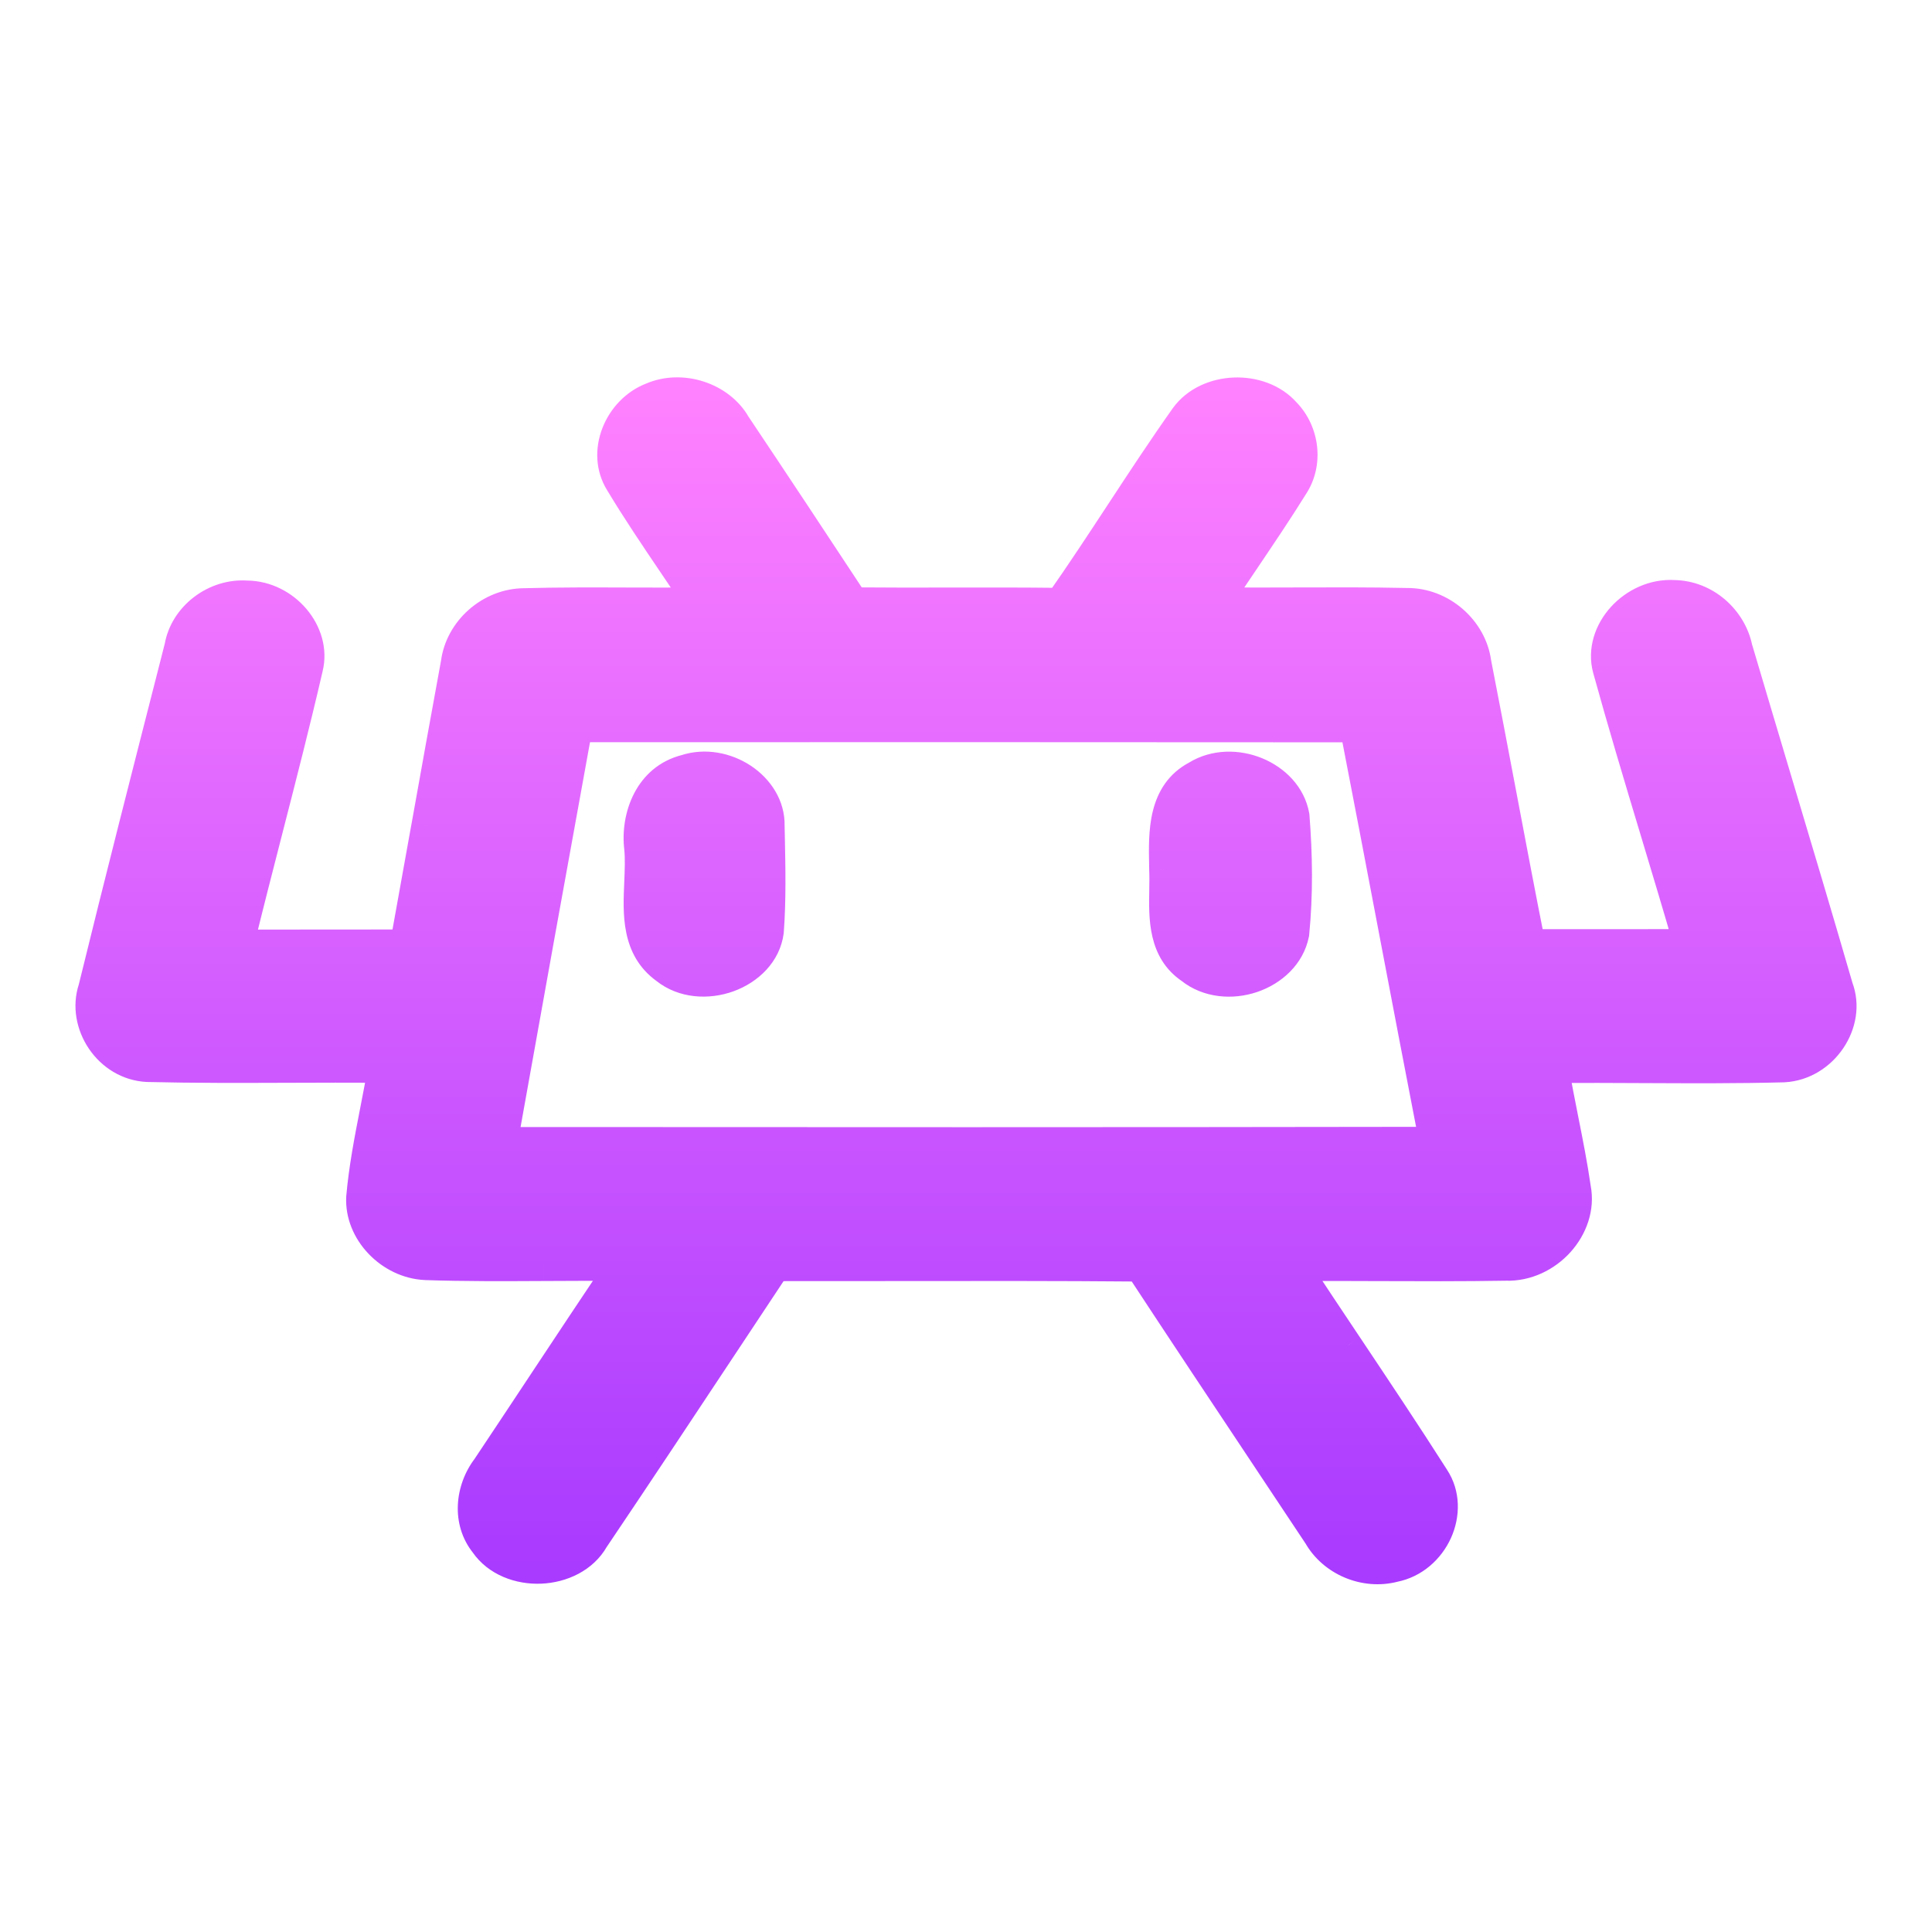
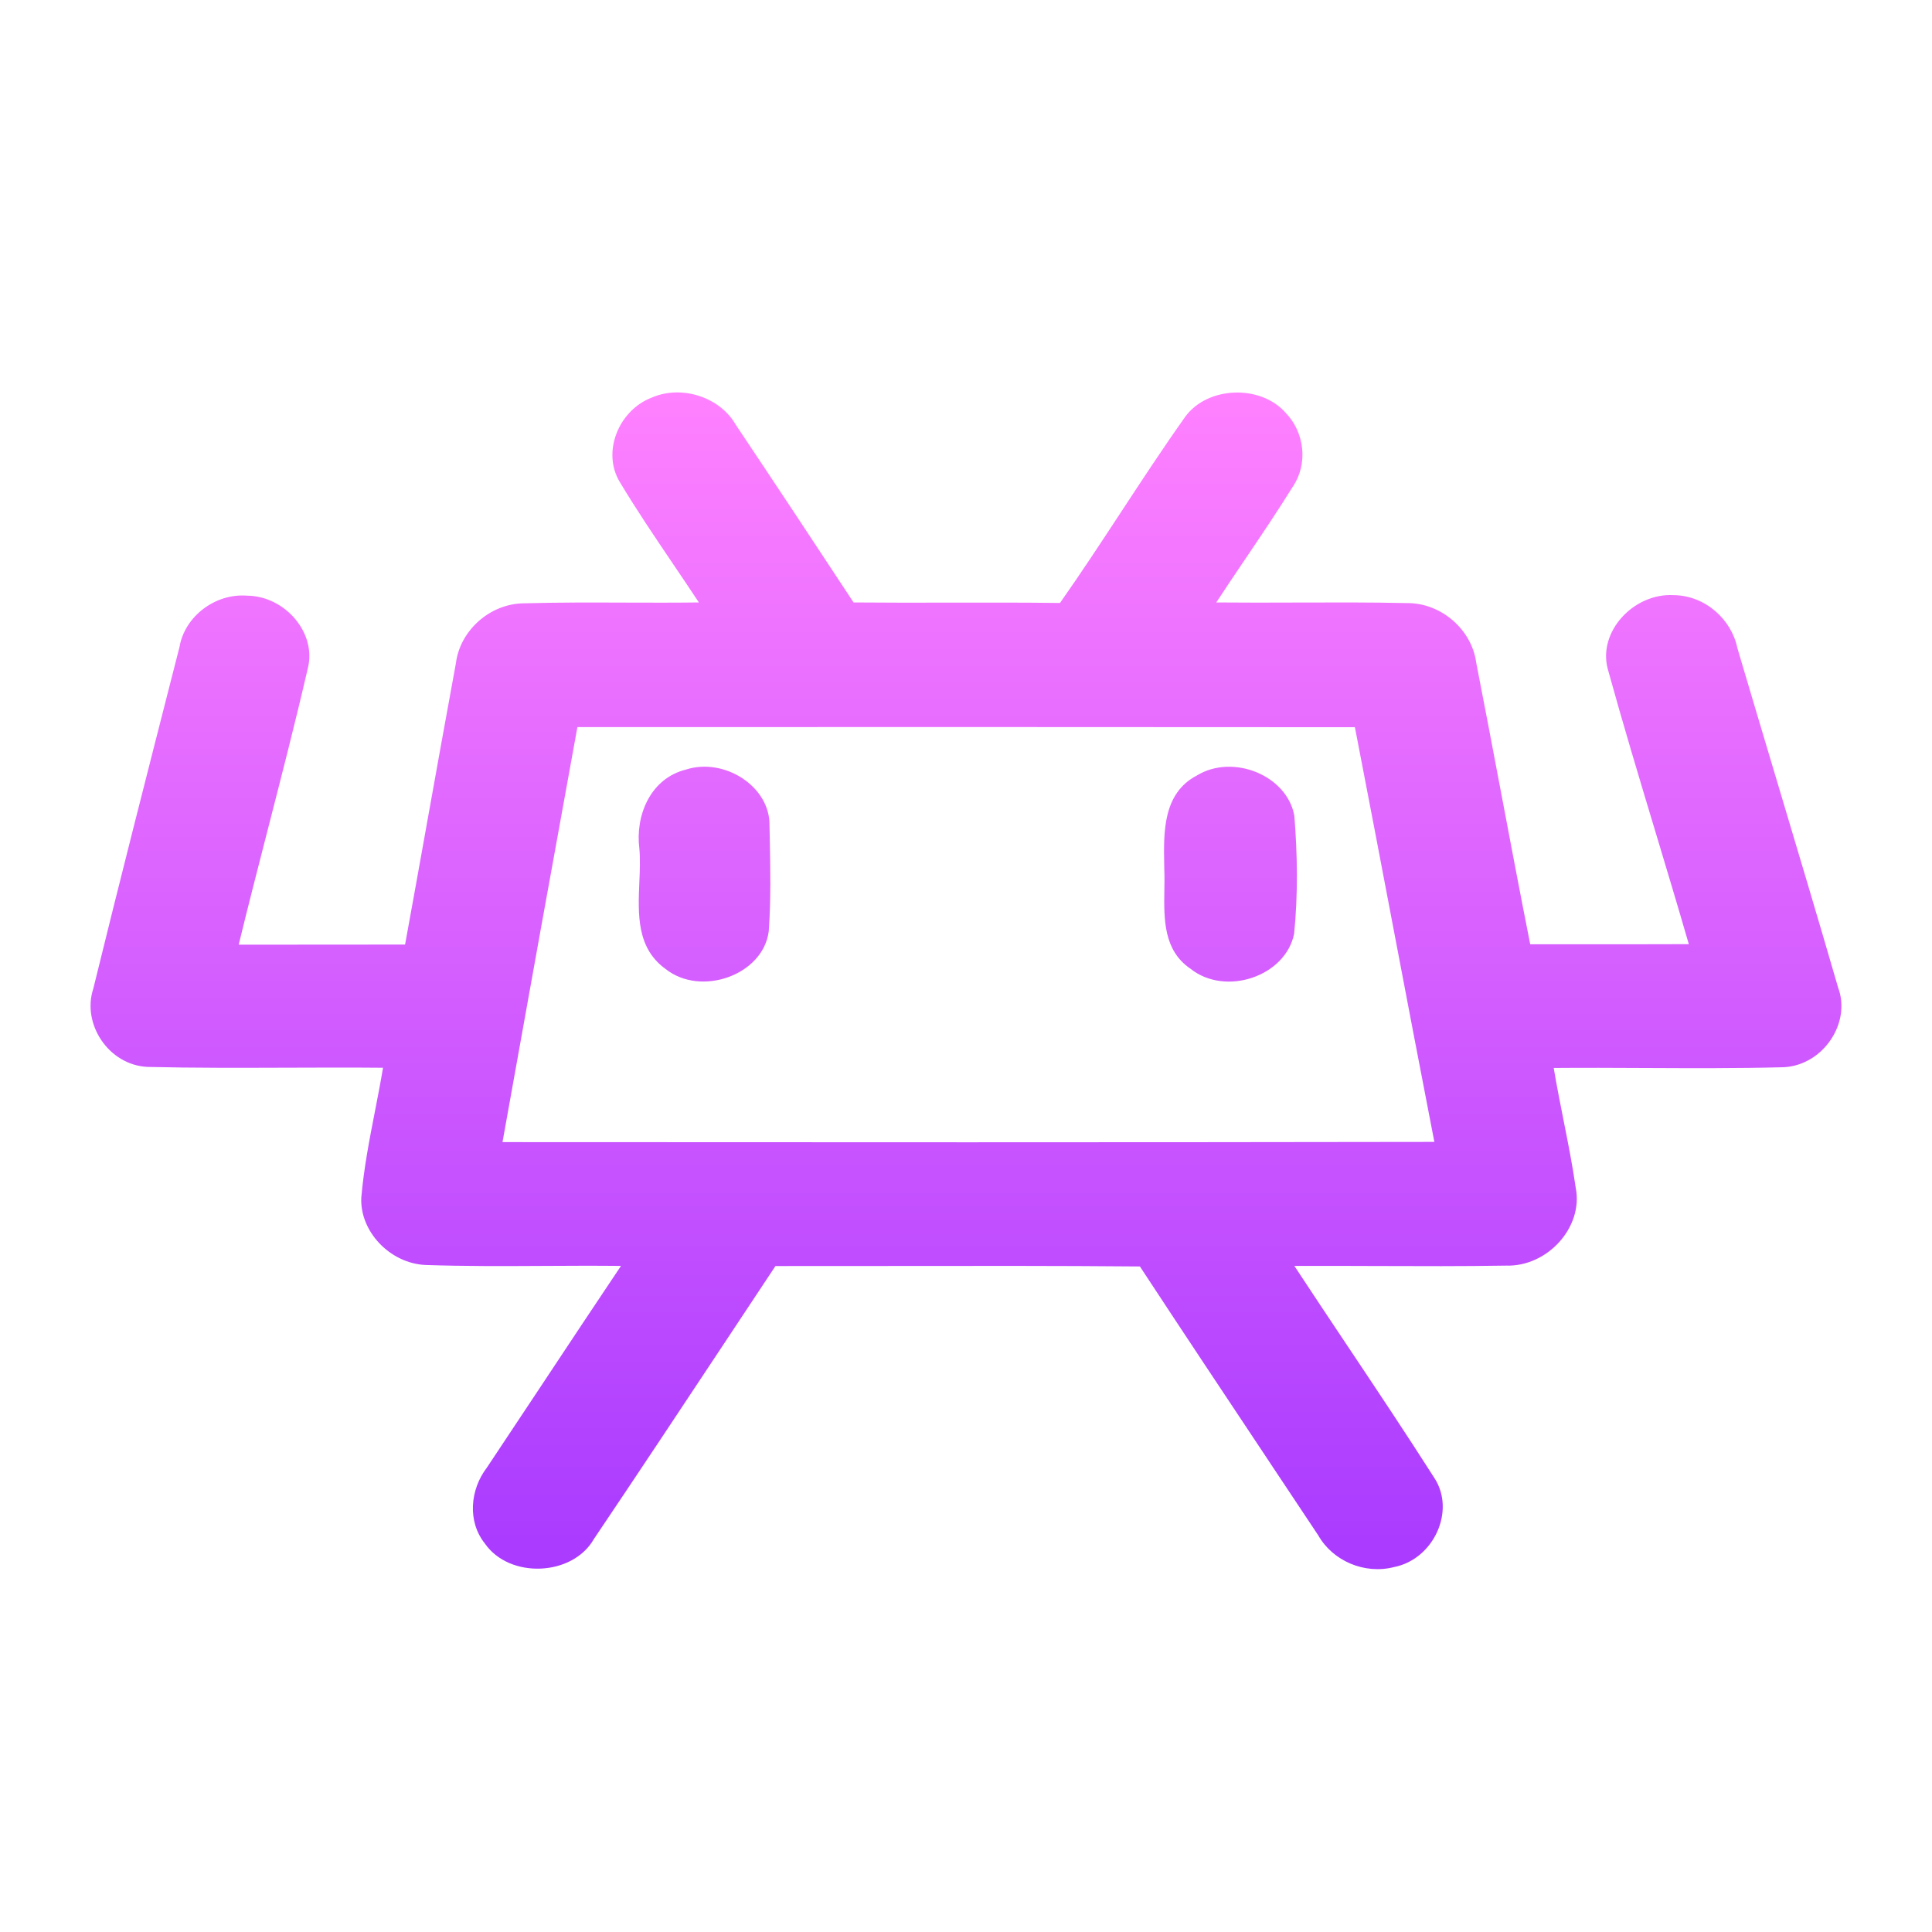
<svg xmlns="http://www.w3.org/2000/svg" width="64" height="64" viewBox="0 0 64 64" fill="none">
  <path fill-rule="evenodd" clip-rule="evenodd" d="M21.59 13.171C22.583 12.739 23.849 13.157 24.37 14.066C25.68 16.023 26.98 17.988 28.276 19.957C29.344 19.967 30.413 19.965 31.482 19.963C32.693 19.961 33.904 19.959 35.114 19.974C35.805 18.991 36.464 17.986 37.123 16.983C37.822 15.916 38.522 14.85 39.26 13.809C39.998 12.792 41.748 12.729 42.583 13.669C43.218 14.318 43.336 15.364 42.83 16.115C42.324 16.929 41.787 17.726 41.249 18.522L41.249 18.522L41.248 18.523C40.927 18.999 40.605 19.476 40.29 19.957C41.178 19.966 42.066 19.963 42.954 19.96H42.954C44.168 19.956 45.382 19.951 46.596 19.978C47.751 19.964 48.756 20.869 48.9 21.943C49.181 23.382 49.454 24.823 49.727 26.265L49.727 26.265C50.043 27.937 50.359 29.61 50.69 31.279C51.125 31.279 51.559 31.28 51.994 31.28H51.995C53.312 31.281 54.629 31.281 55.944 31.276C55.582 30.023 55.205 28.773 54.829 27.523C54.292 25.74 53.755 23.957 53.26 22.164C52.924 20.922 54.124 19.638 55.449 19.715C56.49 19.729 57.358 20.518 57.553 21.469C57.987 22.937 58.426 24.404 58.864 25.871C59.546 28.152 60.228 30.433 60.891 32.718C61.327 33.88 60.4 35.283 59.093 35.353C57.552 35.394 56.01 35.386 54.467 35.379H54.467C53.468 35.374 52.468 35.369 51.469 35.378C51.565 35.953 51.679 36.525 51.792 37.097L51.792 37.098C51.942 37.849 52.091 38.601 52.2 39.36C52.451 40.651 51.262 41.971 49.882 41.925C48.456 41.949 47.028 41.943 45.601 41.938H45.601H45.6C44.693 41.935 43.785 41.931 42.878 41.935C43.459 42.819 44.046 43.699 44.633 44.578L44.634 44.579C45.604 46.031 46.573 47.483 47.511 48.953C48.231 50.041 47.496 51.651 46.179 51.911C45.2 52.163 44.148 51.704 43.672 50.865C43.127 50.045 42.581 49.225 42.035 48.405L42.035 48.404C40.606 46.257 39.177 44.109 37.761 41.953C35.025 41.929 32.29 41.933 29.554 41.937C28.265 41.938 26.977 41.94 25.688 41.939C25.133 42.775 24.579 43.612 24.025 44.449C22.581 46.629 21.136 48.81 19.674 50.981C18.969 52.22 16.879 52.307 16.063 51.132C15.476 50.399 15.572 49.342 16.129 48.616C16.753 47.681 17.373 46.745 17.994 45.808L17.995 45.807L17.995 45.806C18.851 44.515 19.706 43.223 20.571 41.935C19.72 41.926 18.869 41.93 18.017 41.935H18.017H18.017C16.707 41.942 15.398 41.949 14.091 41.904C12.914 41.848 11.913 40.788 11.969 39.669C12.052 38.702 12.238 37.749 12.424 36.796L12.424 36.796C12.516 36.322 12.609 35.847 12.688 35.371C11.631 35.361 10.574 35.365 9.516 35.369H9.516C7.973 35.374 6.429 35.38 4.887 35.343C3.588 35.279 2.709 33.911 3.089 32.757C3.957 29.216 4.861 25.68 5.764 22.145L5.947 21.43C6.117 20.43 7.117 19.651 8.184 19.732C9.436 19.743 10.488 20.957 10.2 22.125C9.787 23.914 9.329 25.695 8.872 27.475L8.872 27.475L8.872 27.475C8.545 28.747 8.218 30.019 7.907 31.294C8.827 31.292 9.745 31.292 10.664 31.292C11.582 31.292 12.5 31.292 13.419 31.29C13.658 29.981 13.893 28.67 14.128 27.359L14.128 27.358L14.128 27.358C14.45 25.561 14.772 23.763 15.103 21.967C15.236 20.897 16.225 19.985 17.381 19.985C18.497 19.954 19.613 19.958 20.728 19.962C21.536 19.965 22.344 19.967 23.152 19.957C22.87 19.53 22.584 19.106 22.296 18.681L22.296 18.681L22.296 18.681C21.694 17.79 21.09 16.898 20.538 15.978C19.928 14.989 20.486 13.595 21.59 13.171ZM19.127 24.087C18.293 28.669 17.466 33.248 16.646 37.834C26.936 37.841 37.225 37.844 47.515 37.827C47.066 35.519 46.627 33.209 46.187 30.899L46.187 30.899L46.187 30.899C45.755 28.629 45.324 26.359 44.883 24.09C36.299 24.083 27.711 24.083 19.127 24.087ZM22.719 25.494C23.996 25.08 25.525 26.058 25.491 27.36C25.494 27.485 25.496 27.611 25.499 27.736V27.736C25.52 28.773 25.541 29.812 25.466 30.848C25.281 32.304 23.217 33.03 22.047 32.097C21.088 31.405 21.135 30.293 21.179 29.226C21.196 28.839 21.212 28.457 21.179 28.104C21.043 27.03 21.53 25.795 22.719 25.494ZM42.877 27.027C42.641 25.686 40.843 24.957 39.647 25.69C38.519 26.278 38.545 27.573 38.566 28.644C38.567 28.698 38.568 28.753 38.569 28.806C38.578 29.022 38.575 29.25 38.571 29.482C38.556 30.445 38.54 31.482 39.436 32.09C40.596 33.016 42.589 32.346 42.87 30.928C42.999 29.634 42.981 28.322 42.877 27.027Z" fill="url(#paint0_linear_678_141)" />
-   <path d="M24.37 14.066L23.936 14.314L23.945 14.329L23.954 14.344L24.37 14.066ZM21.59 13.171L21.769 13.638L21.779 13.634L21.789 13.63L21.59 13.171ZM28.276 19.957L27.858 20.232L28.005 20.454L28.271 20.457L28.276 19.957ZM31.482 19.963L31.481 19.463L31.481 19.463L31.482 19.963ZM35.114 19.974L35.108 20.474L35.371 20.477L35.523 20.262L35.114 19.974ZM37.123 16.983L36.705 16.708L36.705 16.708L37.123 16.983ZM39.26 13.809L38.855 13.516L38.852 13.52L39.26 13.809ZM42.583 13.669L42.209 14.001L42.217 14.01L42.225 14.019L42.583 13.669ZM42.83 16.115L42.415 15.835L42.41 15.843L42.405 15.851L42.83 16.115ZM41.249 18.522L41.653 18.816L41.658 18.809L41.663 18.802L41.249 18.522ZM41.249 18.522L40.844 18.228L40.84 18.234L40.836 18.24L41.249 18.522ZM41.248 18.523L40.835 18.241L40.834 18.243L41.248 18.523ZM40.29 19.957L39.872 19.683L39.37 20.448L40.285 20.457L40.29 19.957ZM42.954 19.96L42.954 19.46L42.952 19.46L42.954 19.96ZM42.954 19.96V20.46L42.955 20.46L42.954 19.96ZM46.596 19.978L46.585 20.478L46.593 20.478L46.602 20.478L46.596 19.978ZM48.9 21.943L48.404 22.009L48.406 22.024L48.409 22.039L48.9 21.943ZM49.727 26.265L50.218 26.172L50.218 26.172L49.727 26.265ZM49.727 26.265L49.235 26.357L49.235 26.358L49.727 26.265ZM50.69 31.279L50.2 31.377L50.28 31.779H50.69V31.279ZM51.994 31.28L51.994 31.78H51.994V31.28ZM51.995 31.28L51.995 30.78H51.995V31.28ZM55.944 31.276L55.946 31.776L56.608 31.773L56.424 31.137L55.944 31.276ZM54.829 27.523L55.308 27.379L55.308 27.379L54.829 27.523ZM53.26 22.164L52.777 22.294L52.778 22.297L53.26 22.164ZM55.449 19.715L55.42 20.214L55.431 20.215L55.442 20.215L55.449 19.715ZM57.553 21.469L57.064 21.57L57.068 21.59L57.074 21.611L57.553 21.469ZM58.864 25.871L58.385 26.014L58.385 26.014L58.864 25.871ZM60.891 32.718L60.411 32.857L60.416 32.876L60.423 32.894L60.891 32.718ZM59.093 35.353L59.106 35.853L59.12 35.852L59.093 35.353ZM54.467 35.379L54.47 34.879H54.467V35.379ZM54.467 35.379L54.465 35.879H54.467V35.379ZM51.469 35.378L51.465 34.878L50.88 34.883L50.976 35.46L51.469 35.378ZM51.792 37.097L52.286 37.015L52.284 37.008L52.283 37L51.792 37.097ZM51.792 37.098L51.299 37.18L51.3 37.187L51.302 37.195L51.792 37.098ZM52.2 39.36L51.705 39.431L51.707 39.443L51.709 39.456L52.2 39.36ZM49.882 41.925L49.898 41.425L49.886 41.425L49.873 41.425L49.882 41.925ZM45.601 41.938L45.603 41.438H45.601V41.938ZM45.6 41.938L45.599 42.438H45.6V41.938ZM42.878 41.935L42.876 41.435L41.954 41.44L42.46 42.21L42.878 41.935ZM44.633 44.578L45.05 44.302L45.049 44.3L44.633 44.578ZM44.634 44.579L44.217 44.855L44.218 44.857L44.634 44.579ZM47.511 48.953L47.09 49.222L47.094 49.229L47.511 48.953ZM46.179 51.911L46.082 51.42L46.068 51.423L46.054 51.427L46.179 51.911ZM43.672 50.865L44.106 50.618L44.098 50.603L44.088 50.589L43.672 50.865ZM42.035 48.405L41.617 48.678L41.619 48.682L42.035 48.405ZM42.035 48.404L42.454 48.131L42.452 48.127L42.035 48.404ZM37.761 41.953L38.179 41.678L38.032 41.455L37.765 41.453L37.761 41.953ZM29.554 41.937L29.553 41.437L29.553 41.437L29.554 41.937ZM25.688 41.939L25.688 41.439L25.42 41.439L25.271 41.662L25.688 41.939ZM24.025 44.449L24.442 44.725L24.442 44.725L24.025 44.449ZM19.674 50.981L19.259 50.702L19.248 50.717L19.239 50.734L19.674 50.981ZM16.063 51.132L16.474 50.847L16.464 50.833L16.453 50.819L16.063 51.132ZM16.129 48.616L16.526 48.92L16.536 48.907L16.545 48.894L16.129 48.616ZM17.994 45.808L18.411 46.084L18.411 46.084L17.994 45.808ZM17.995 45.807L18.412 46.082L18.413 46.08L17.995 45.807ZM17.995 45.806L17.578 45.53L17.576 45.533L17.995 45.806ZM20.571 41.935L20.986 42.214L21.502 41.446L20.576 41.435L20.571 41.935ZM18.017 41.935V42.435L18.02 42.435L18.017 41.935ZM18.017 41.935V41.435L18.014 41.435L18.017 41.935ZM14.091 41.904L14.068 42.403L14.074 42.404L14.091 41.904ZM11.969 39.669L11.47 39.626L11.47 39.635L11.469 39.644L11.969 39.669ZM12.424 36.796L11.935 36.688L11.933 36.701L12.424 36.796ZM12.424 36.796L12.912 36.905L12.914 36.892L12.424 36.796ZM12.688 35.371L13.182 35.453L13.278 34.876L12.693 34.871L12.688 35.371ZM9.516 35.369L9.516 35.869L9.518 35.869L9.516 35.369ZM9.516 35.369L9.516 34.869L9.514 34.869L9.516 35.369ZM4.887 35.343L4.863 35.842L4.875 35.842L4.887 35.343ZM3.089 32.757L3.564 32.913L3.57 32.895L3.575 32.876L3.089 32.757ZM5.764 22.145L6.249 22.269L6.249 22.269L5.764 22.145ZM5.947 21.43L6.431 21.554L6.436 21.534L6.44 21.514L5.947 21.43ZM8.184 19.732L8.146 20.231L8.163 20.232L8.18 20.232L8.184 19.732ZM10.2 22.125L9.715 22.006L9.713 22.013L10.2 22.125ZM8.872 27.475L8.387 27.351L8.387 27.354L8.872 27.475ZM8.872 27.475L9.354 27.606L9.357 27.596L8.872 27.475ZM8.872 27.475L8.389 27.345L8.387 27.351L8.872 27.475ZM7.907 31.294L7.422 31.175L7.271 31.795L7.908 31.794L7.907 31.294ZM13.419 31.29L13.42 31.79L13.837 31.789L13.911 31.38L13.419 31.29ZM14.128 27.359L13.635 27.271L13.635 27.271L14.128 27.359ZM14.128 27.358L14.62 27.447L14.62 27.444L14.128 27.358ZM14.128 27.358L13.636 27.27L13.635 27.272L14.128 27.358ZM15.103 21.967L15.595 22.058L15.597 22.044L15.599 22.029L15.103 21.967ZM17.381 19.985L17.381 20.485L17.395 20.485L17.381 19.985ZM20.728 19.962L20.73 19.462L20.73 19.462L20.728 19.962ZM23.152 19.957L23.158 20.457L24.072 20.445L23.569 19.682L23.152 19.957ZM22.296 18.681L21.88 18.959L21.882 18.961L22.296 18.681ZM22.296 18.681L22.712 18.403L22.705 18.392L22.296 18.681ZM22.296 18.681L21.882 18.961L21.888 18.969L22.296 18.681ZM20.538 15.978L20.966 15.72L20.963 15.716L20.538 15.978ZM16.646 37.834L16.154 37.746L16.049 38.333L16.646 38.334L16.646 37.834ZM19.127 24.087L19.127 23.587L18.71 23.587L18.635 23.997L19.127 24.087ZM47.515 37.827L47.516 38.327L48.121 38.326L48.006 37.731L47.515 37.827ZM46.187 30.899L46.678 30.806L46.678 30.804L46.187 30.899ZM46.187 30.899L45.695 30.988L45.696 30.994L46.187 30.899ZM46.187 30.899L46.679 30.809L46.678 30.805L46.187 30.899ZM44.883 24.09L45.373 23.995L45.295 23.59L44.883 23.59L44.883 24.09ZM25.491 27.36L24.992 27.348L24.991 27.359L24.992 27.37L25.491 27.36ZM22.719 25.494L22.842 25.978L22.858 25.974L22.873 25.969L22.719 25.494ZM25.499 27.736H25.999L25.999 27.726L25.499 27.736ZM25.499 27.736H24.999L24.999 27.746L25.499 27.736ZM25.466 30.848L25.962 30.911L25.963 30.898L25.964 30.884L25.466 30.848ZM22.047 32.097L22.359 31.706L22.349 31.699L22.34 31.692L22.047 32.097ZM21.179 29.226L21.679 29.247L21.679 29.247L21.179 29.226ZM21.179 28.104L21.677 28.058L21.676 28.05L21.675 28.041L21.179 28.104ZM39.647 25.69L39.878 26.133L39.893 26.125L39.908 26.116L39.647 25.69ZM42.877 27.027L43.376 26.987L43.374 26.963L43.37 26.94L42.877 27.027ZM38.566 28.644L38.066 28.654L38.066 28.654L38.566 28.644ZM38.569 28.806L38.069 28.814L38.069 28.827L38.569 28.806ZM38.571 29.482L38.071 29.474L38.071 29.474L38.571 29.482ZM39.436 32.09L39.748 31.699L39.733 31.687L39.717 31.676L39.436 32.09ZM42.87 30.928L43.36 31.026L43.365 31.002L43.367 30.978L42.87 30.928ZM24.804 13.817C24.154 12.682 22.612 12.182 21.391 12.712L21.789 13.63C22.554 13.297 23.545 13.632 23.936 14.314L24.804 13.817ZM28.694 19.682C27.398 17.713 26.097 15.747 24.785 13.787L23.954 14.344C25.264 16.3 26.563 18.264 27.858 20.232L28.694 19.682ZM31.481 19.463C30.412 19.465 29.346 19.467 28.281 19.457L28.271 20.457C29.343 20.467 30.414 20.465 31.483 20.463L31.481 19.463ZM35.12 19.474C33.906 19.459 32.691 19.461 31.481 19.463L31.483 20.463C32.694 20.461 33.902 20.459 35.108 20.474L35.12 19.474ZM36.705 16.708C36.045 17.713 35.39 18.711 34.705 19.687L35.523 20.262C36.219 19.271 36.883 18.26 37.541 17.257L36.705 16.708ZM38.852 13.52C38.108 14.57 37.404 15.643 36.705 16.708L37.541 17.257C38.241 16.189 38.936 15.131 39.668 14.099L38.852 13.52ZM42.957 13.337C42.42 12.733 41.617 12.475 40.865 12.506C40.113 12.536 39.333 12.857 38.855 13.516L39.664 14.103C39.925 13.744 40.389 13.525 40.905 13.505C41.422 13.484 41.911 13.665 42.209 14.001L42.957 13.337ZM43.245 16.394C43.889 15.437 43.733 14.13 42.94 13.319L42.225 14.019C42.703 14.507 42.782 15.291 42.415 15.835L43.245 16.394ZM41.663 18.802C42.2 18.006 42.743 17.202 43.255 16.379L42.405 15.851C41.905 16.656 41.373 17.444 40.834 18.242L41.663 18.802ZM41.653 18.816L41.653 18.816L40.844 18.228L40.844 18.228L41.653 18.816ZM41.661 18.805L41.662 18.804L40.836 18.24L40.835 18.241L41.661 18.805ZM40.708 20.231C41.021 19.753 41.341 19.28 41.663 18.802L40.834 18.243C40.513 18.719 40.189 19.199 39.872 19.683L40.708 20.231ZM42.952 19.46C42.064 19.463 41.179 19.466 40.295 19.457L40.285 20.457C41.177 20.466 42.068 20.463 42.955 20.46L42.952 19.46ZM42.954 19.46H42.954V20.46H42.954V19.46ZM46.607 19.478C45.386 19.451 44.166 19.456 42.952 19.46L42.955 20.46C44.171 20.456 45.378 20.452 46.585 20.478L46.607 19.478ZM49.395 21.876C49.218 20.554 48 19.461 46.59 19.478L46.602 20.478C47.503 20.467 48.293 21.184 48.404 22.009L49.395 21.876ZM50.218 26.172C49.945 24.73 49.672 23.288 49.39 21.847L48.409 22.039C48.69 23.476 48.963 24.916 49.235 26.357L50.218 26.172ZM50.218 26.173L50.218 26.172L49.235 26.357L49.235 26.357L50.218 26.173ZM51.181 31.182C50.85 29.515 50.534 27.845 50.218 26.172L49.235 26.358C49.551 28.03 49.868 29.705 50.2 31.377L51.181 31.182ZM51.995 30.78C51.56 30.78 51.125 30.779 50.69 30.779V31.779C51.125 31.779 51.559 31.78 51.994 31.78L51.995 30.78ZM51.995 30.78H51.994V31.78H51.995V30.78ZM55.942 30.776C54.628 30.781 53.312 30.781 51.995 30.78L51.995 31.78C53.311 31.781 54.629 31.781 55.946 31.776L55.942 30.776ZM54.35 27.667C54.727 28.918 55.102 30.165 55.464 31.415L56.424 31.137C56.061 29.881 55.684 28.628 55.308 27.379L54.35 27.667ZM52.778 22.297C53.275 24.096 53.813 25.885 54.35 27.667L55.308 27.379C54.77 25.595 54.235 23.817 53.742 22.031L52.778 22.297ZM55.478 19.215C54.646 19.167 53.873 19.544 53.361 20.108C52.849 20.673 52.556 21.475 52.777 22.294L53.742 22.033C53.628 21.61 53.767 21.149 54.102 20.781C54.437 20.411 54.927 20.185 55.42 20.214L55.478 19.215ZM58.043 21.368C57.803 20.202 56.746 19.232 55.456 19.215L55.442 20.215C56.234 20.225 56.913 20.834 57.064 21.57L58.043 21.368ZM59.343 25.727C58.905 24.26 58.466 22.794 58.033 21.328L57.074 21.611C57.508 23.079 57.947 24.547 58.385 26.014L59.343 25.727ZM61.371 32.579C60.708 30.291 60.025 28.008 59.343 25.727L58.385 26.014C59.067 28.295 59.749 30.575 60.411 32.857L61.371 32.579ZM59.12 35.852C60.748 35.765 61.919 34.035 61.359 32.542L60.423 32.894C60.734 33.724 60.052 34.801 59.066 34.854L59.12 35.852ZM54.465 35.879C56.006 35.886 57.556 35.894 59.106 35.853L59.08 34.853C57.548 34.894 56.013 34.886 54.47 34.879L54.465 35.879ZM54.467 35.879H54.467V34.879H54.467V35.879ZM51.473 35.878C52.468 35.869 53.465 35.874 54.465 35.879L54.47 34.879C53.471 34.874 52.468 34.869 51.465 34.878L51.473 35.878ZM52.283 37C52.169 36.426 52.057 35.861 51.962 35.295L50.976 35.46C51.073 36.044 51.188 36.624 51.302 37.195L52.283 37ZM52.286 37.015L52.286 37.015L51.299 37.18L51.299 37.18L52.286 37.015ZM52.695 39.289C52.584 38.515 52.432 37.75 52.283 37L51.302 37.195C51.452 37.949 51.599 38.688 51.705 39.431L52.695 39.289ZM49.865 42.425C50.721 42.453 51.5 42.059 52.024 41.479C52.547 40.899 52.852 40.092 52.691 39.265L51.709 39.456C51.8 39.919 51.635 40.417 51.282 40.809C50.929 41.199 50.423 41.443 49.898 41.425L49.865 42.425ZM45.599 42.438C47.025 42.443 48.458 42.449 49.89 42.425L49.873 41.425C48.453 41.449 47.031 41.443 45.603 41.438L45.599 42.438ZM45.601 42.438H45.601V41.438H45.601V42.438ZM45.6 42.438H45.601V41.438H45.6V42.438ZM42.88 42.435C43.785 42.431 44.691 42.435 45.599 42.438L45.602 41.438C44.695 41.435 43.785 41.431 42.876 41.435L42.88 42.435ZM45.049 44.3C44.462 43.421 43.875 42.543 43.296 41.661L42.46 42.21C43.042 43.096 43.63 43.977 44.218 44.856L45.049 44.3ZM45.051 44.303L45.05 44.302L44.217 44.855L44.217 44.855L45.051 44.303ZM47.933 48.684C46.992 47.208 46.019 45.753 45.05 44.301L44.218 44.857C45.188 46.309 46.155 47.757 47.09 49.222L47.933 48.684ZM46.275 52.401C47.114 52.236 47.749 51.646 48.065 50.949C48.38 50.251 48.4 49.39 47.928 48.677L47.094 49.229C47.343 49.604 47.355 50.092 47.154 50.536C46.953 50.981 46.561 51.326 46.082 51.42L46.275 52.401ZM43.237 51.112C43.825 52.148 45.107 52.704 46.303 52.395L46.054 51.427C45.293 51.623 44.471 51.26 44.106 50.618L43.237 51.112ZM41.619 48.682C42.165 49.502 42.711 50.322 43.255 51.142L44.088 50.589C43.543 49.768 42.997 48.948 42.452 48.128L41.619 48.682ZM41.617 48.678L41.617 48.678L42.454 48.131L42.454 48.131L41.617 48.678ZM37.343 42.228C38.76 44.385 40.19 46.534 41.619 48.681L42.452 48.127C41.022 45.98 39.594 43.833 38.179 41.678L37.343 42.228ZM29.555 42.437C32.291 42.433 35.024 42.429 37.756 42.453L37.765 41.453C35.027 41.429 32.289 41.433 29.553 41.437L29.555 42.437ZM25.688 42.439C26.977 42.44 28.266 42.438 29.555 42.437L29.553 41.437C28.265 41.438 26.977 41.44 25.688 41.439L25.688 42.439ZM24.442 44.725C24.996 43.888 25.55 43.051 26.105 42.216L25.271 41.662C24.716 42.499 24.162 43.336 23.608 44.172L24.442 44.725ZM20.088 51.26C21.552 49.088 22.998 46.905 24.442 44.725L23.608 44.172C22.163 46.353 20.72 48.533 19.259 50.702L20.088 51.26ZM15.652 51.417C16.181 52.179 17.092 52.496 17.931 52.461C18.769 52.426 19.65 52.034 20.108 51.228L19.239 50.734C18.993 51.167 18.476 51.438 17.889 51.462C17.302 51.487 16.761 51.26 16.474 50.847L15.652 51.417ZM15.733 48.312C15.065 49.182 14.913 50.496 15.673 51.444L16.453 50.819C16.038 50.301 16.079 49.503 16.526 48.92L15.733 48.312ZM17.577 45.532C16.956 46.469 16.337 47.405 15.713 48.339L16.545 48.894C17.169 47.958 17.79 47.021 18.411 46.084L17.577 45.532ZM17.578 45.531L17.577 45.533L18.411 46.084L18.412 46.082L17.578 45.531ZM17.576 45.533L17.576 45.533L18.413 46.08L18.414 46.08L17.576 45.533ZM20.156 41.657C19.29 42.946 18.434 44.239 17.578 45.53L18.412 46.083C19.268 44.791 20.122 43.5 20.986 42.214L20.156 41.657ZM18.02 42.435C18.872 42.43 19.719 42.426 20.565 42.435L20.576 41.435C19.721 41.426 18.865 41.43 18.015 41.435L18.02 42.435ZM18.017 42.435H18.017V41.435H18.017V42.435ZM18.017 42.435H18.017V41.435H18.017V42.435ZM14.074 42.404C15.393 42.449 16.712 42.442 18.02 42.435L18.014 41.435C16.703 41.442 15.404 41.449 14.108 41.404L14.074 42.404ZM11.469 39.644C11.399 41.06 12.634 42.335 14.068 42.403L14.115 41.404C13.193 41.361 12.427 40.516 12.468 39.694L11.469 39.644ZM11.933 36.701C11.748 37.649 11.557 38.628 11.47 39.626L12.467 39.712C12.548 38.776 12.728 37.849 12.914 36.892L11.933 36.701ZM11.935 36.688L11.935 36.688L12.912 36.905L12.912 36.905L11.935 36.688ZM12.195 35.288C12.117 35.757 12.026 36.225 11.933 36.701L12.914 36.892C13.007 36.418 13.101 35.937 13.182 35.453L12.195 35.288ZM9.518 35.869C10.576 35.865 11.63 35.861 12.684 35.871L12.693 34.871C11.632 34.861 10.571 34.865 9.514 34.869L9.518 35.869ZM9.516 35.869H9.516V34.869H9.516V35.869ZM4.875 35.842C6.425 35.88 7.976 35.874 9.518 35.869L9.514 34.869C7.97 34.874 6.433 34.88 4.899 34.843L4.875 35.842ZM2.614 32.6C2.133 34.061 3.226 35.762 4.863 35.842L4.912 34.843C3.95 34.796 3.285 33.761 3.564 32.913L2.614 32.6ZM5.28 22.022C4.377 25.555 3.472 29.095 2.604 32.638L3.575 32.876C4.442 29.338 5.346 25.804 6.249 22.269L5.28 22.022ZM5.462 21.307L5.28 22.022L6.249 22.269L6.431 21.554L5.462 21.307ZM8.222 19.234C6.907 19.134 5.669 20.083 5.454 21.347L6.44 21.514C6.565 20.778 7.328 20.169 8.146 20.231L8.222 19.234ZM10.685 22.245C10.875 21.476 10.617 20.72 10.15 20.171C9.683 19.622 8.975 19.239 8.188 19.232L8.18 20.232C8.645 20.236 9.088 20.466 9.389 20.819C9.688 21.171 9.813 21.606 9.715 22.006L10.685 22.245ZM9.356 27.599C9.813 25.82 10.272 24.034 10.687 22.238L9.713 22.013C9.301 23.795 8.845 25.569 8.387 27.351L9.356 27.599ZM9.357 27.596L9.357 27.596L8.387 27.354L8.387 27.354L9.357 27.596ZM9.354 27.606L9.354 27.606L8.389 27.345L8.389 27.345L9.354 27.606ZM8.393 31.412C8.703 30.141 9.029 28.872 9.356 27.6L8.387 27.351C8.061 28.622 7.733 29.897 7.422 31.175L8.393 31.412ZM10.664 30.792C9.745 30.792 8.826 30.792 7.906 30.794L7.908 31.794C8.827 31.792 9.745 31.792 10.664 31.792V30.792ZM13.418 30.79C12.5 30.792 11.582 30.792 10.664 30.792V31.792C11.582 31.792 12.501 31.792 13.42 31.79L13.418 30.79ZM13.635 27.271C13.4 28.582 13.166 29.892 12.928 31.201L13.911 31.38C14.15 30.069 14.385 28.758 14.62 27.447L13.635 27.271ZM13.636 27.27L13.635 27.271L14.62 27.448L14.62 27.447L13.636 27.27ZM13.635 27.272L13.635 27.272L14.62 27.444L14.62 27.444L13.635 27.272ZM14.611 21.877C14.28 23.674 13.958 25.473 13.636 27.27L14.62 27.446C14.942 25.649 15.264 23.852 15.595 22.058L14.611 21.877ZM17.381 19.485C15.972 19.485 14.771 20.586 14.607 21.906L15.599 22.029C15.701 21.208 16.479 20.485 17.381 20.485V19.485ZM20.73 19.462C19.616 19.458 18.492 19.454 17.367 19.485L17.395 20.485C18.502 20.454 19.61 20.458 20.727 20.462L20.73 19.462ZM23.145 19.457C22.342 19.467 21.538 19.465 20.73 19.462L20.727 20.462C21.534 20.465 22.346 20.467 23.158 20.457L23.145 19.457ZM21.882 18.961C22.17 19.386 22.455 19.808 22.734 20.232L23.569 19.682C23.286 19.252 22.997 18.825 22.71 18.401L21.882 18.961ZM21.88 18.958L21.88 18.958L22.712 18.404L22.712 18.404L21.88 18.958ZM21.888 18.969L21.888 18.969L22.705 18.392L22.705 18.392L21.888 18.969ZM20.109 16.235C20.67 17.168 21.281 18.072 21.882 18.961L22.71 18.401C22.107 17.508 21.511 16.627 20.966 15.72L20.109 16.235ZM21.41 12.704C20.054 13.226 19.317 14.949 20.112 16.24L20.963 15.716C20.54 15.028 20.918 13.965 21.769 13.638L21.41 12.704ZM17.139 37.922C17.958 33.336 18.785 28.758 19.619 24.176L18.635 23.997C17.801 28.58 16.974 33.159 16.154 37.746L17.139 37.922ZM47.514 37.327C37.225 37.344 26.936 37.341 16.647 37.334L16.646 38.334C26.936 38.341 37.226 38.344 47.516 38.327L47.514 37.327ZM45.696 30.993C46.136 33.303 46.575 35.613 47.024 37.922L48.006 37.731C47.557 35.425 47.118 33.116 46.678 30.806L45.696 30.993ZM45.696 30.994L45.697 30.995L46.678 30.804L46.678 30.803L45.696 30.994ZM45.695 30.988L45.695 30.988L46.679 30.809L46.679 30.809L45.695 30.988ZM44.392 24.185C44.833 26.453 45.264 28.723 45.696 30.992L46.678 30.805C46.247 28.536 45.815 26.265 45.373 23.995L44.392 24.185ZM19.128 24.587C27.711 24.583 36.299 24.583 44.882 24.59L44.883 23.59C36.299 23.583 27.711 23.583 19.127 23.587L19.128 24.587ZM25.991 27.373C26.013 26.511 25.518 25.794 24.872 25.366C24.227 24.939 23.369 24.757 22.565 25.018L22.873 25.969C23.346 25.816 23.891 25.916 24.321 26.201C24.75 26.485 25.003 26.908 24.992 27.348L25.991 27.373ZM25.999 27.726C25.996 27.6 25.994 27.476 25.991 27.351L24.992 27.37C24.994 27.495 24.997 27.621 24.999 27.746L25.999 27.726ZM25.999 27.736V27.736H24.999V27.736H25.999ZM25.964 30.884C26.042 29.821 26.02 28.759 25.999 27.726L24.999 27.746C25.02 28.787 25.041 29.802 24.967 30.811L25.964 30.884ZM21.735 32.488C22.486 33.087 23.486 33.131 24.295 32.839C25.104 32.547 25.839 31.875 25.962 30.911L24.97 30.785C24.907 31.277 24.518 31.696 23.956 31.898C23.395 32.1 22.778 32.041 22.359 31.706L21.735 32.488ZM20.68 29.205C20.638 30.211 20.543 31.628 21.754 32.502L22.34 31.692C21.633 31.181 21.632 30.375 21.679 29.247L20.68 29.205ZM20.681 28.15C20.71 28.464 20.696 28.81 20.68 29.205L21.679 29.247C21.695 28.867 21.713 28.451 21.677 28.058L20.681 28.15ZM22.596 25.009C21.071 25.396 20.528 26.949 20.683 28.167L21.675 28.041C21.557 27.112 21.989 26.195 22.842 25.978L22.596 25.009ZM39.908 26.116C40.346 25.848 40.922 25.834 41.432 26.043C41.942 26.253 42.303 26.651 42.385 27.114L43.37 26.94C43.215 26.062 42.559 25.425 41.812 25.118C41.064 24.811 40.144 24.799 39.385 25.264L39.908 26.116ZM39.066 28.634C39.055 28.085 39.047 27.562 39.161 27.106C39.268 26.675 39.473 26.344 39.878 26.133L39.416 25.247C38.693 25.623 38.347 26.234 38.19 26.865C38.039 27.472 38.056 28.132 38.066 28.654L39.066 28.634ZM39.069 28.797C39.068 28.743 39.067 28.689 39.066 28.634L38.066 28.654C38.067 28.708 38.068 28.762 38.069 28.814L39.069 28.797ZM39.071 29.489C39.074 29.26 39.078 29.018 39.068 28.784L38.069 28.827C38.078 29.026 38.075 29.239 38.071 29.474L39.071 29.489ZM39.717 31.676C39.08 31.244 39.055 30.516 39.071 29.489L38.071 29.474C38.057 30.374 38.001 31.72 39.156 32.504L39.717 31.676ZM42.379 30.831C42.282 31.323 41.876 31.728 41.323 31.914C40.77 32.101 40.168 32.035 39.748 31.699L39.124 32.481C39.864 33.071 40.838 33.133 41.642 32.862C42.446 32.591 43.177 31.952 43.36 31.026L42.379 30.831ZM42.379 27.067C42.48 28.34 42.498 29.621 42.372 30.879L43.367 30.978C43.5 29.646 43.481 28.303 43.376 26.987L42.379 27.067Z" fill="url(#paint1_linear_678_141)" />
  <defs>
    <linearGradient id="paint0_linear_678_141" x1="32" y1="51.98" x2="32" y2="13" gradientUnits="userSpaceOnUse">
      <stop stop-color="#A93AFF" />
      <stop offset="1" stop-color="#FF81FF" />
    </linearGradient>
    <linearGradient id="paint1_linear_678_141" x1="32" y1="51.98" x2="32" y2="13" gradientUnits="userSpaceOnUse">
      <stop stop-color="#A93AFF" />
      <stop offset="1" stop-color="#FF81FF" />
    </linearGradient>
  </defs>
</svg>